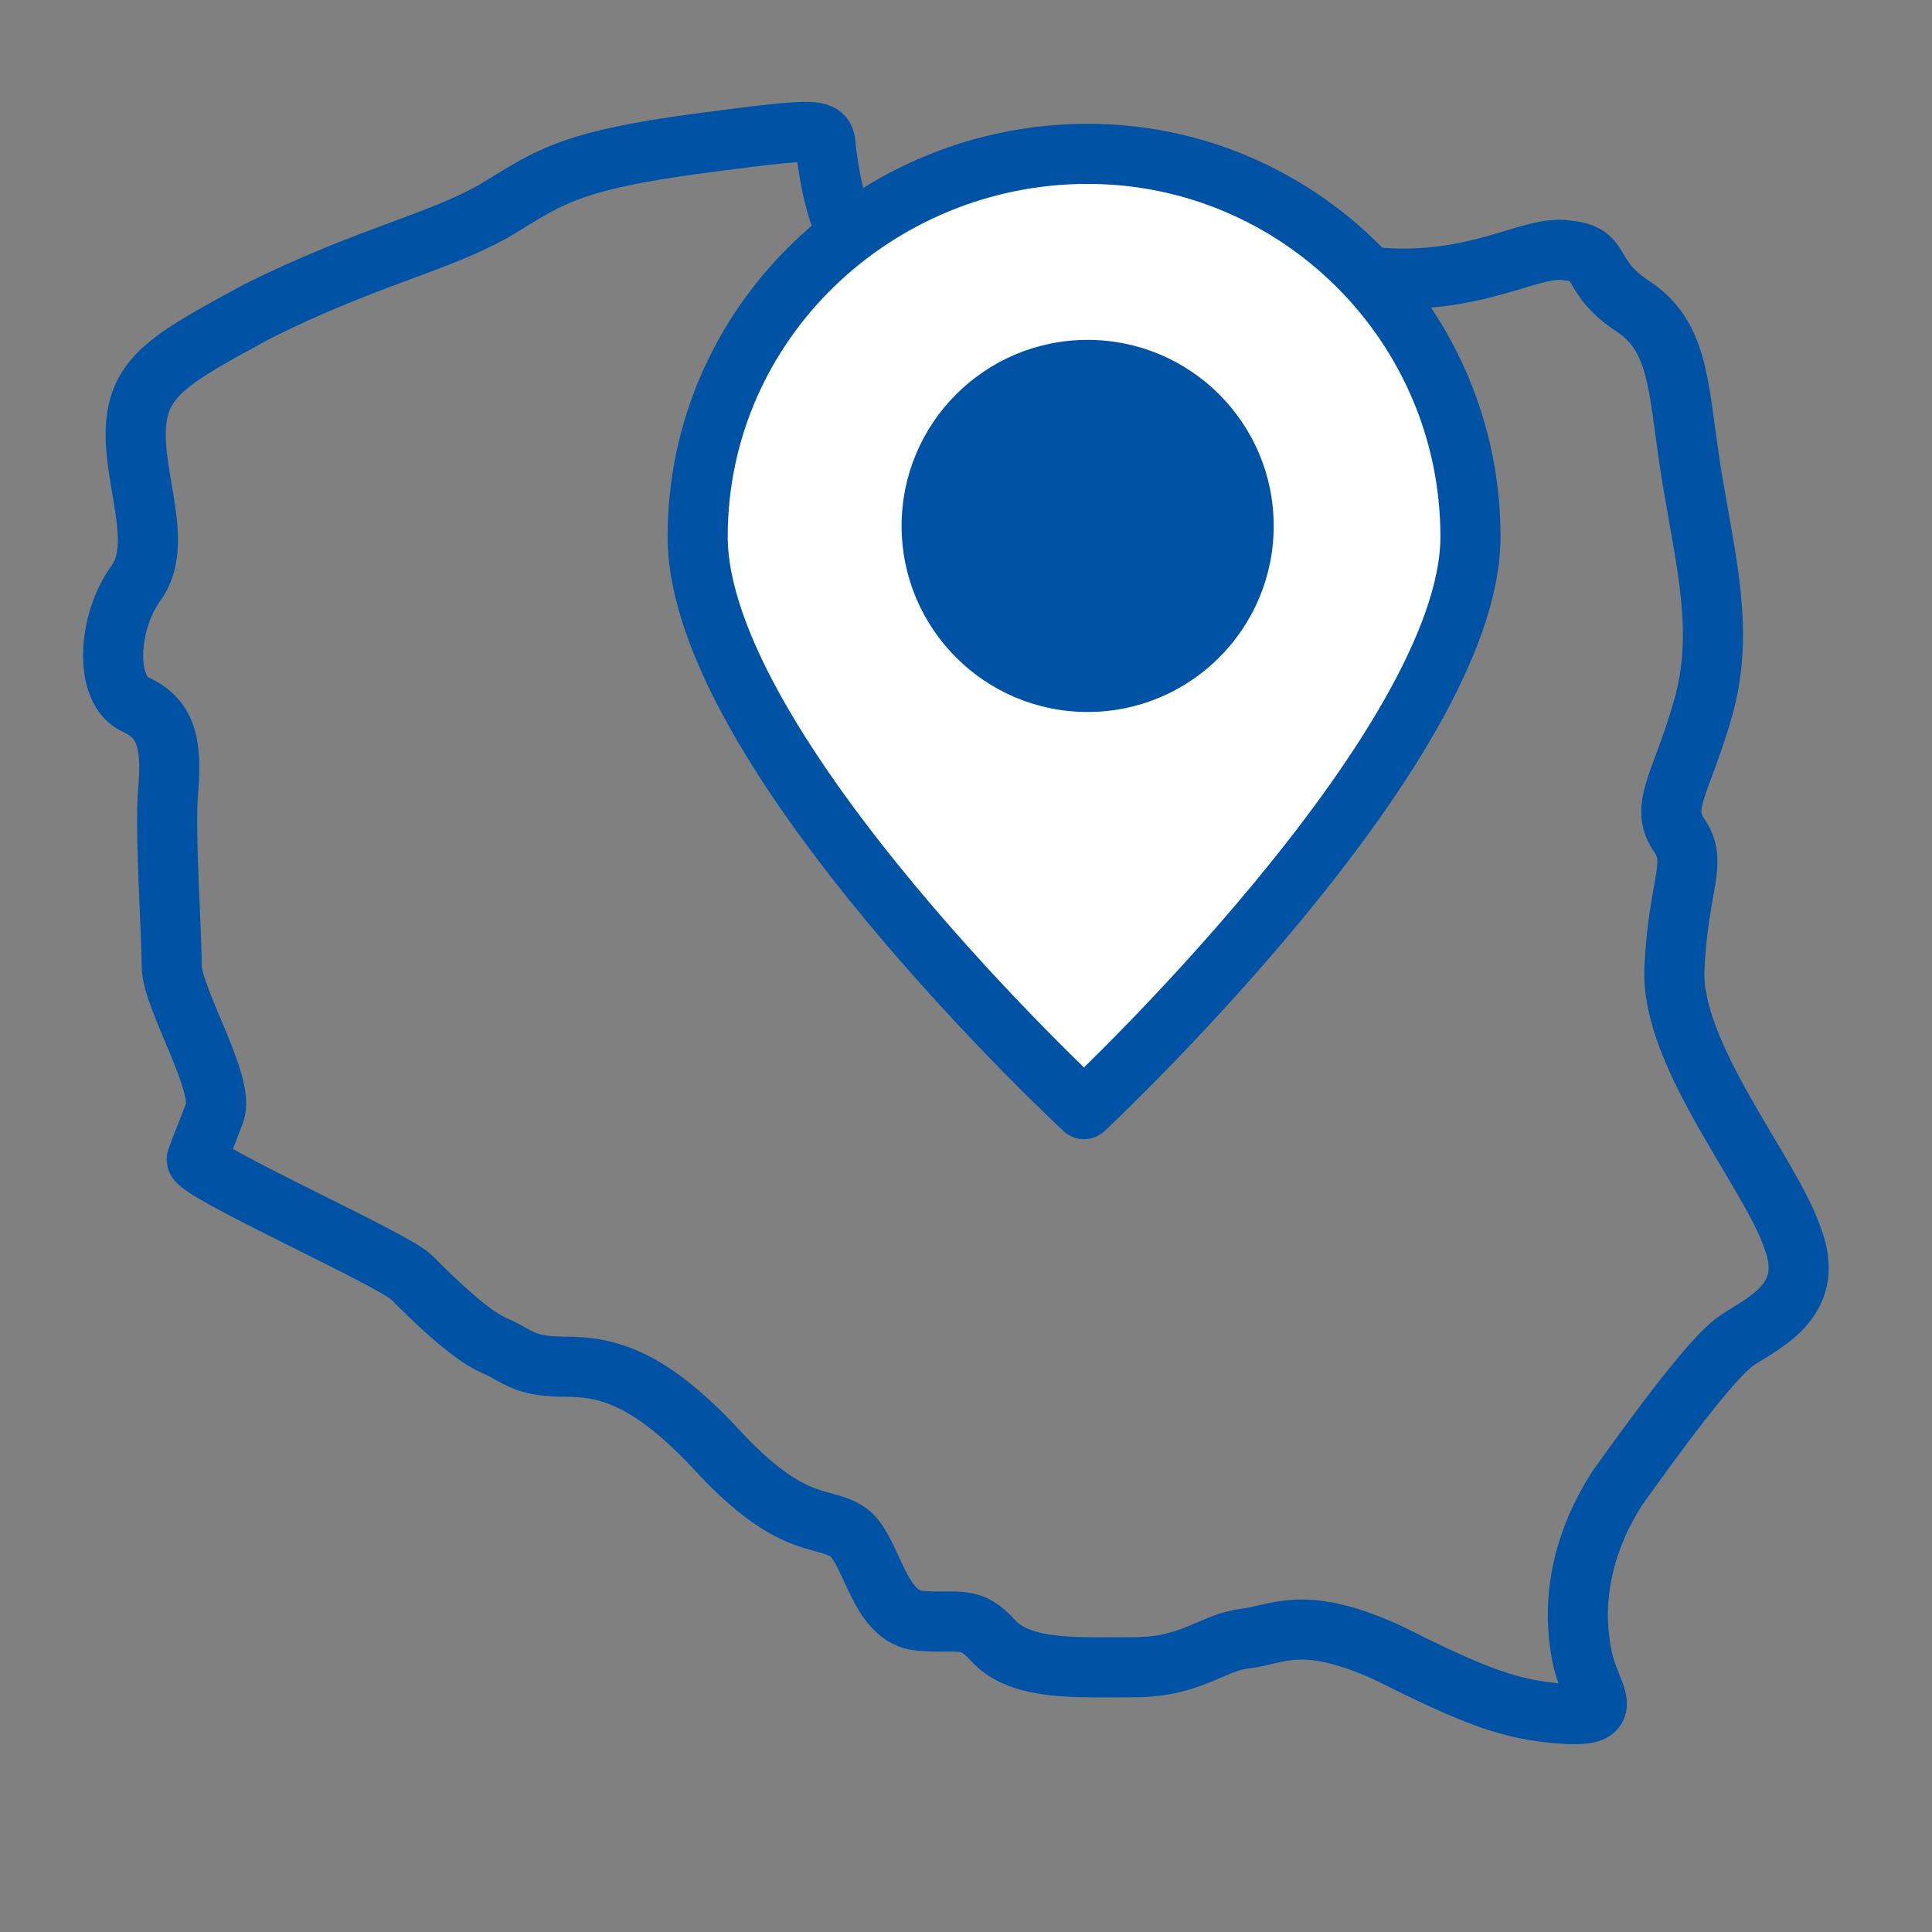
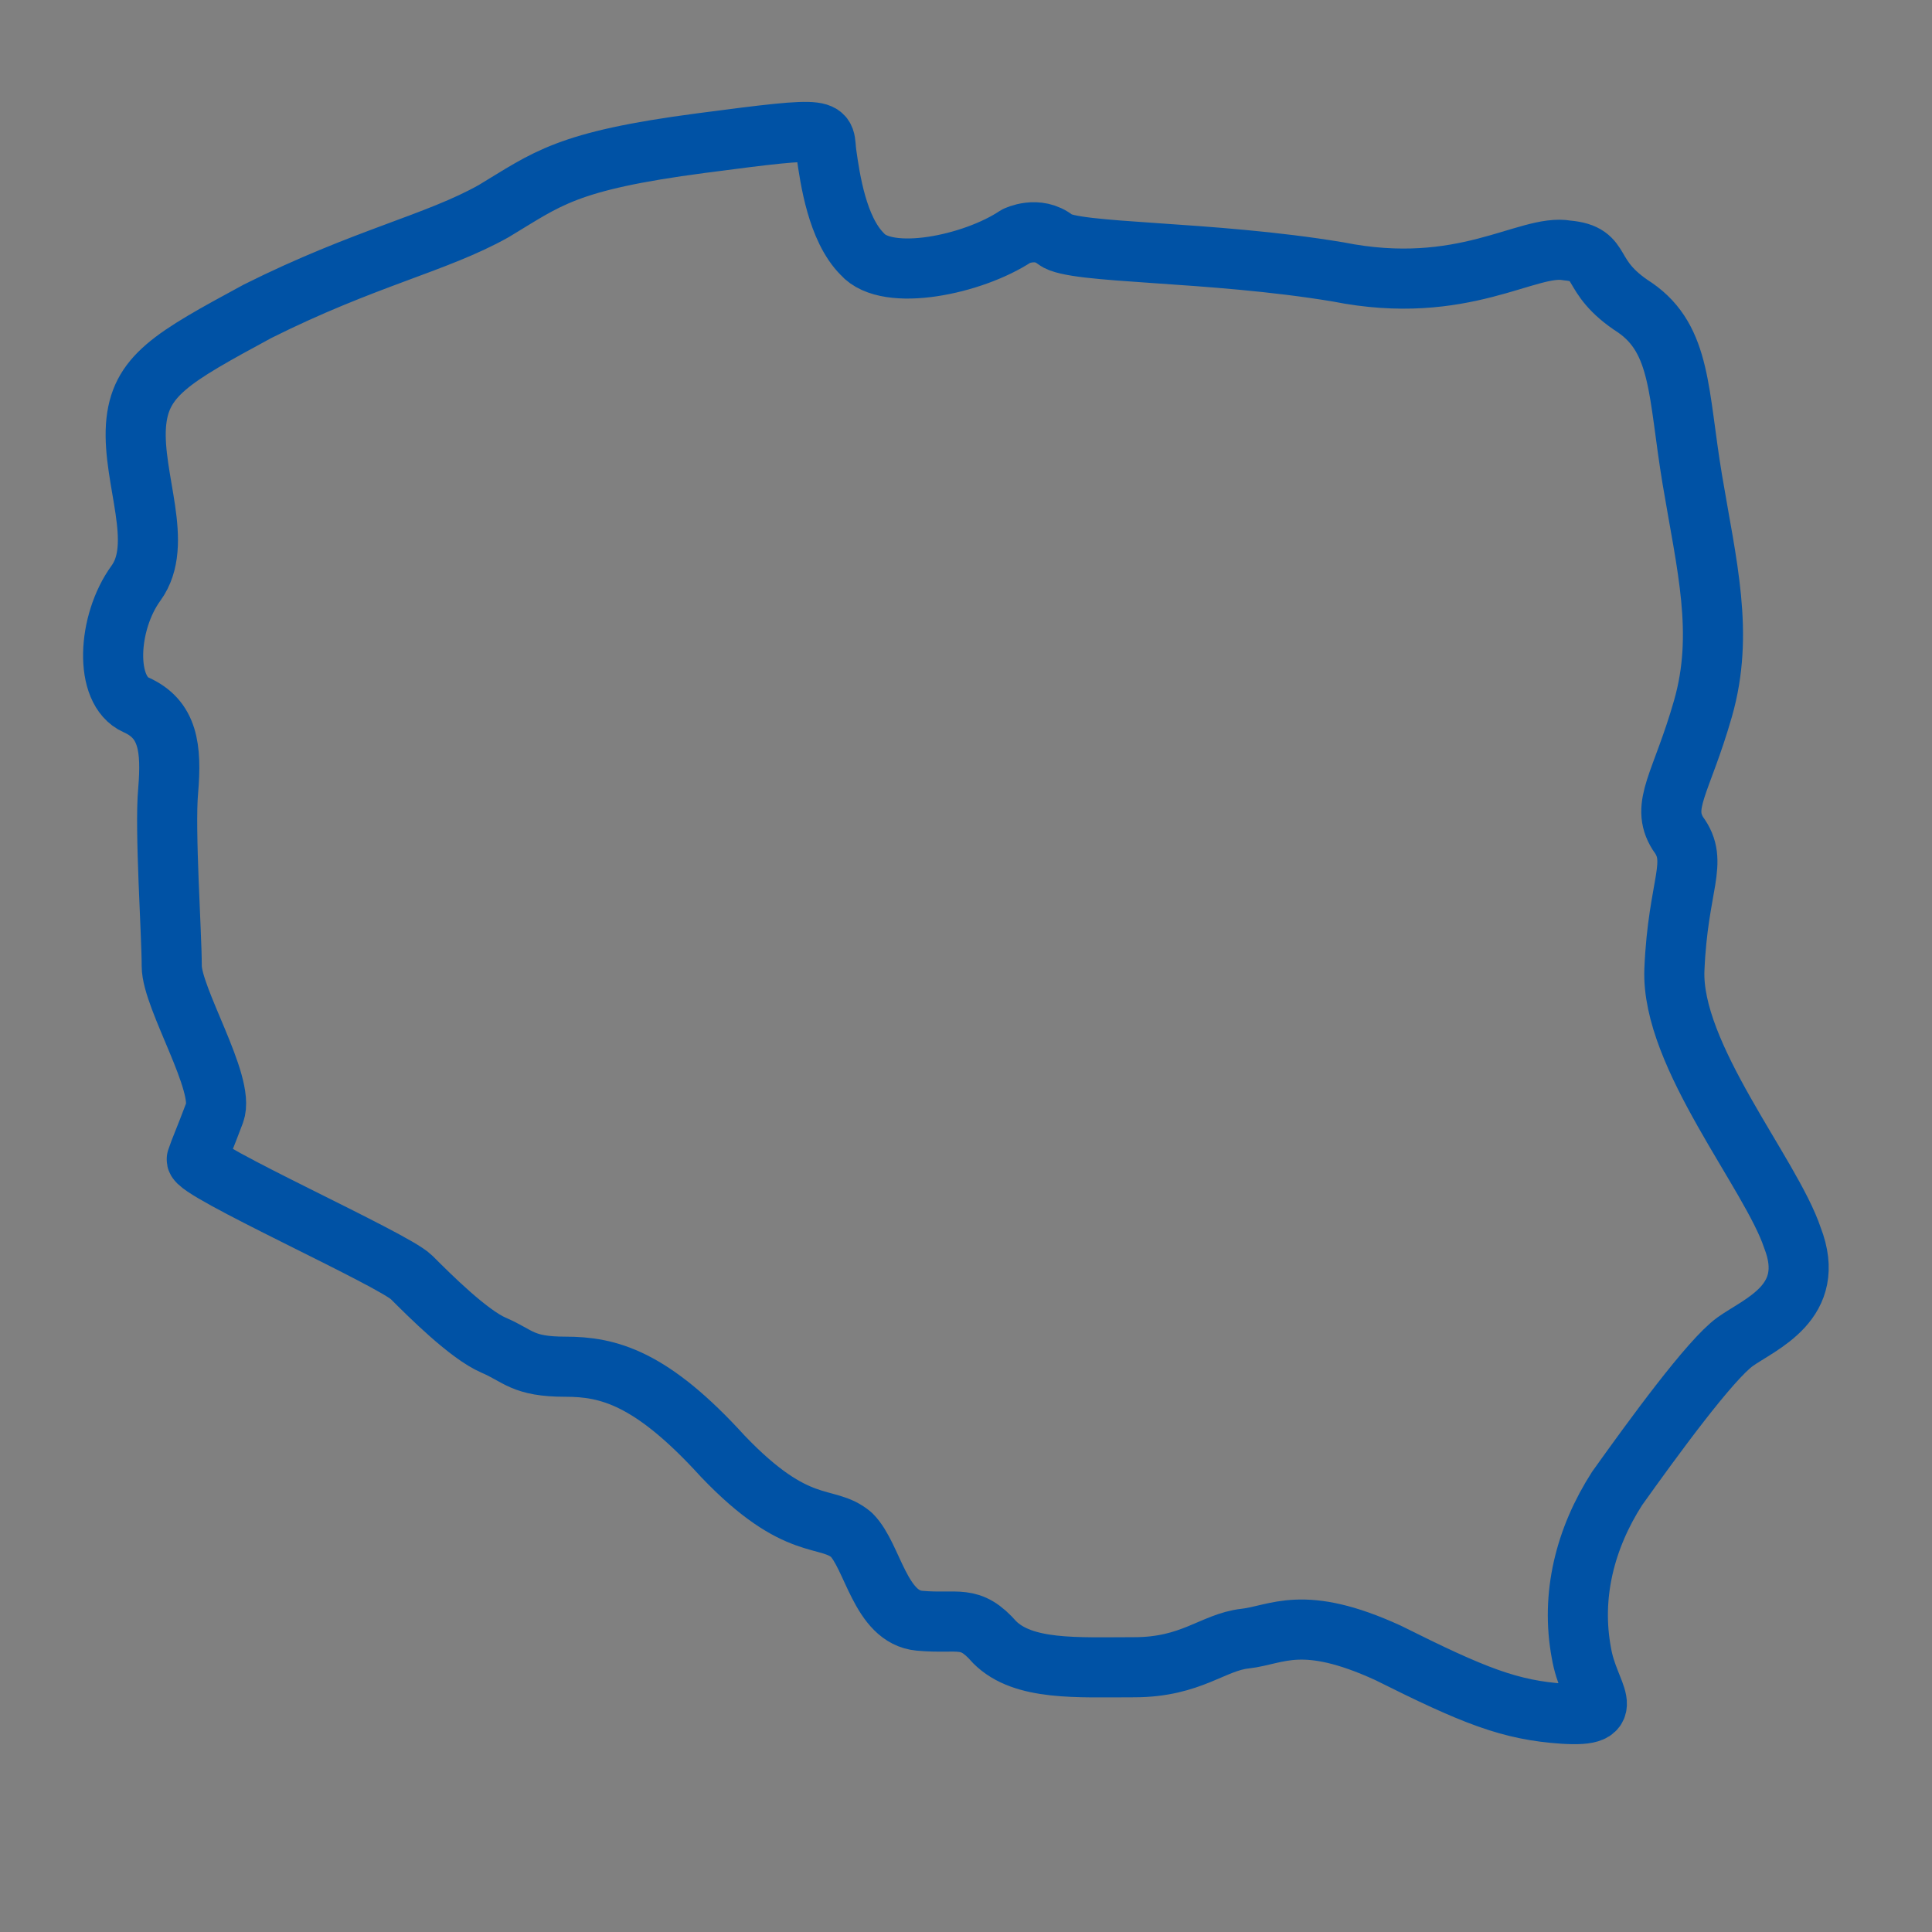
<svg xmlns="http://www.w3.org/2000/svg" version="1.1" id="Warstwa_2" x="0px" y="0px" viewBox="0 0 54 54" style="enable-background:new 0 0 54 54;" xml:space="preserve">
  <rect x="0" y="0" width="54" height="54" fill="#808080" stroke="none" />
  <style type="text/css">
	.st0{fill:none;stroke:#0052A5;stroke-width:1.68;stroke-linecap:round;stroke-linejoin:round;}
	.st1{fill:#FFFFFF;stroke:#0052A5;stroke-width:1.68;stroke-linecap:round;stroke-linejoin:round;}
	.st2{fill:#0052A5;}
</style>
  <g id="Warstwa_2_9_">
    <path id="Shape_14_" class="st0" d="M28.4,6.6c-1.2,0.8-3.6,1.3-4.3,0.5c-0.7-0.7-0.9-2.1-1-2.8s0.3-0.8-3.5-0.3s-4.3,1-5.8,1.9   c-1.6,0.9-3.6,1.3-6.6,2.8c-2.4,1.3-3.3,1.8-3.4,3.2c-0.1,1.5,0.8,3.3,0,4.4s-0.9,3,0,3.4c0.9,0.4,1,1.2,0.9,2.4   c-0.1,1.1,0.1,4,0.1,4.9s1.5,3.3,1.2,4.1c-0.3,0.8-0.4,1-0.5,1.3c-0.1,0.3,5.5,2.8,6,3.3c0.5,0.5,1.6,1.6,2.3,1.9   c0.7,0.3,0.8,0.6,2,0.6s2.4,0.3,4.4,2.5c2.1,2.2,2.9,1.6,3.6,2.2c0.6,0.6,0.8,2.3,1.9,2.4c1.1,0.1,1.4-0.2,2.1,0.6   c0.8,0.8,2.3,0.7,3.9,0.7s2.2-0.7,3.1-0.8c0.9-0.1,1.6-0.7,4,0.4c2.4,1.2,3.4,1.6,4.9,1.7c1.6,0.1,0.7-0.5,0.5-1.7   c-0.3-1.6,0.1-3.2,1-4.6c1-1.4,2.6-3.6,3.3-4.1s2.3-1.1,1.6-2.9c-0.6-1.8-3.4-5.1-3.3-7.5s0.7-3,0.1-3.8c-0.5-0.8,0.1-1.4,0.7-3.5   c0.6-2.1,0.1-4-0.3-6.4C46.9,11,47,9.5,45.7,8.6c-1.4-0.9-0.8-1.5-1.9-1.6c-1.1-0.2-2.9,1.3-6.4,0.6C33.8,7,30,7.1,29.5,6.7   C29,6.3,28.4,6.6,28.4,6.6z" />
  </g>
-   <path class="st1" d="M41.1,15c0,5.9-10.8,16-10.8,16s-10.8-10-10.8-16S24.5,4.3,30.4,4.3S41.1,9.1,41.1,15z" />
-   <circle class="st2" cx="30.4" cy="14.7" r="5.2" />
</svg>